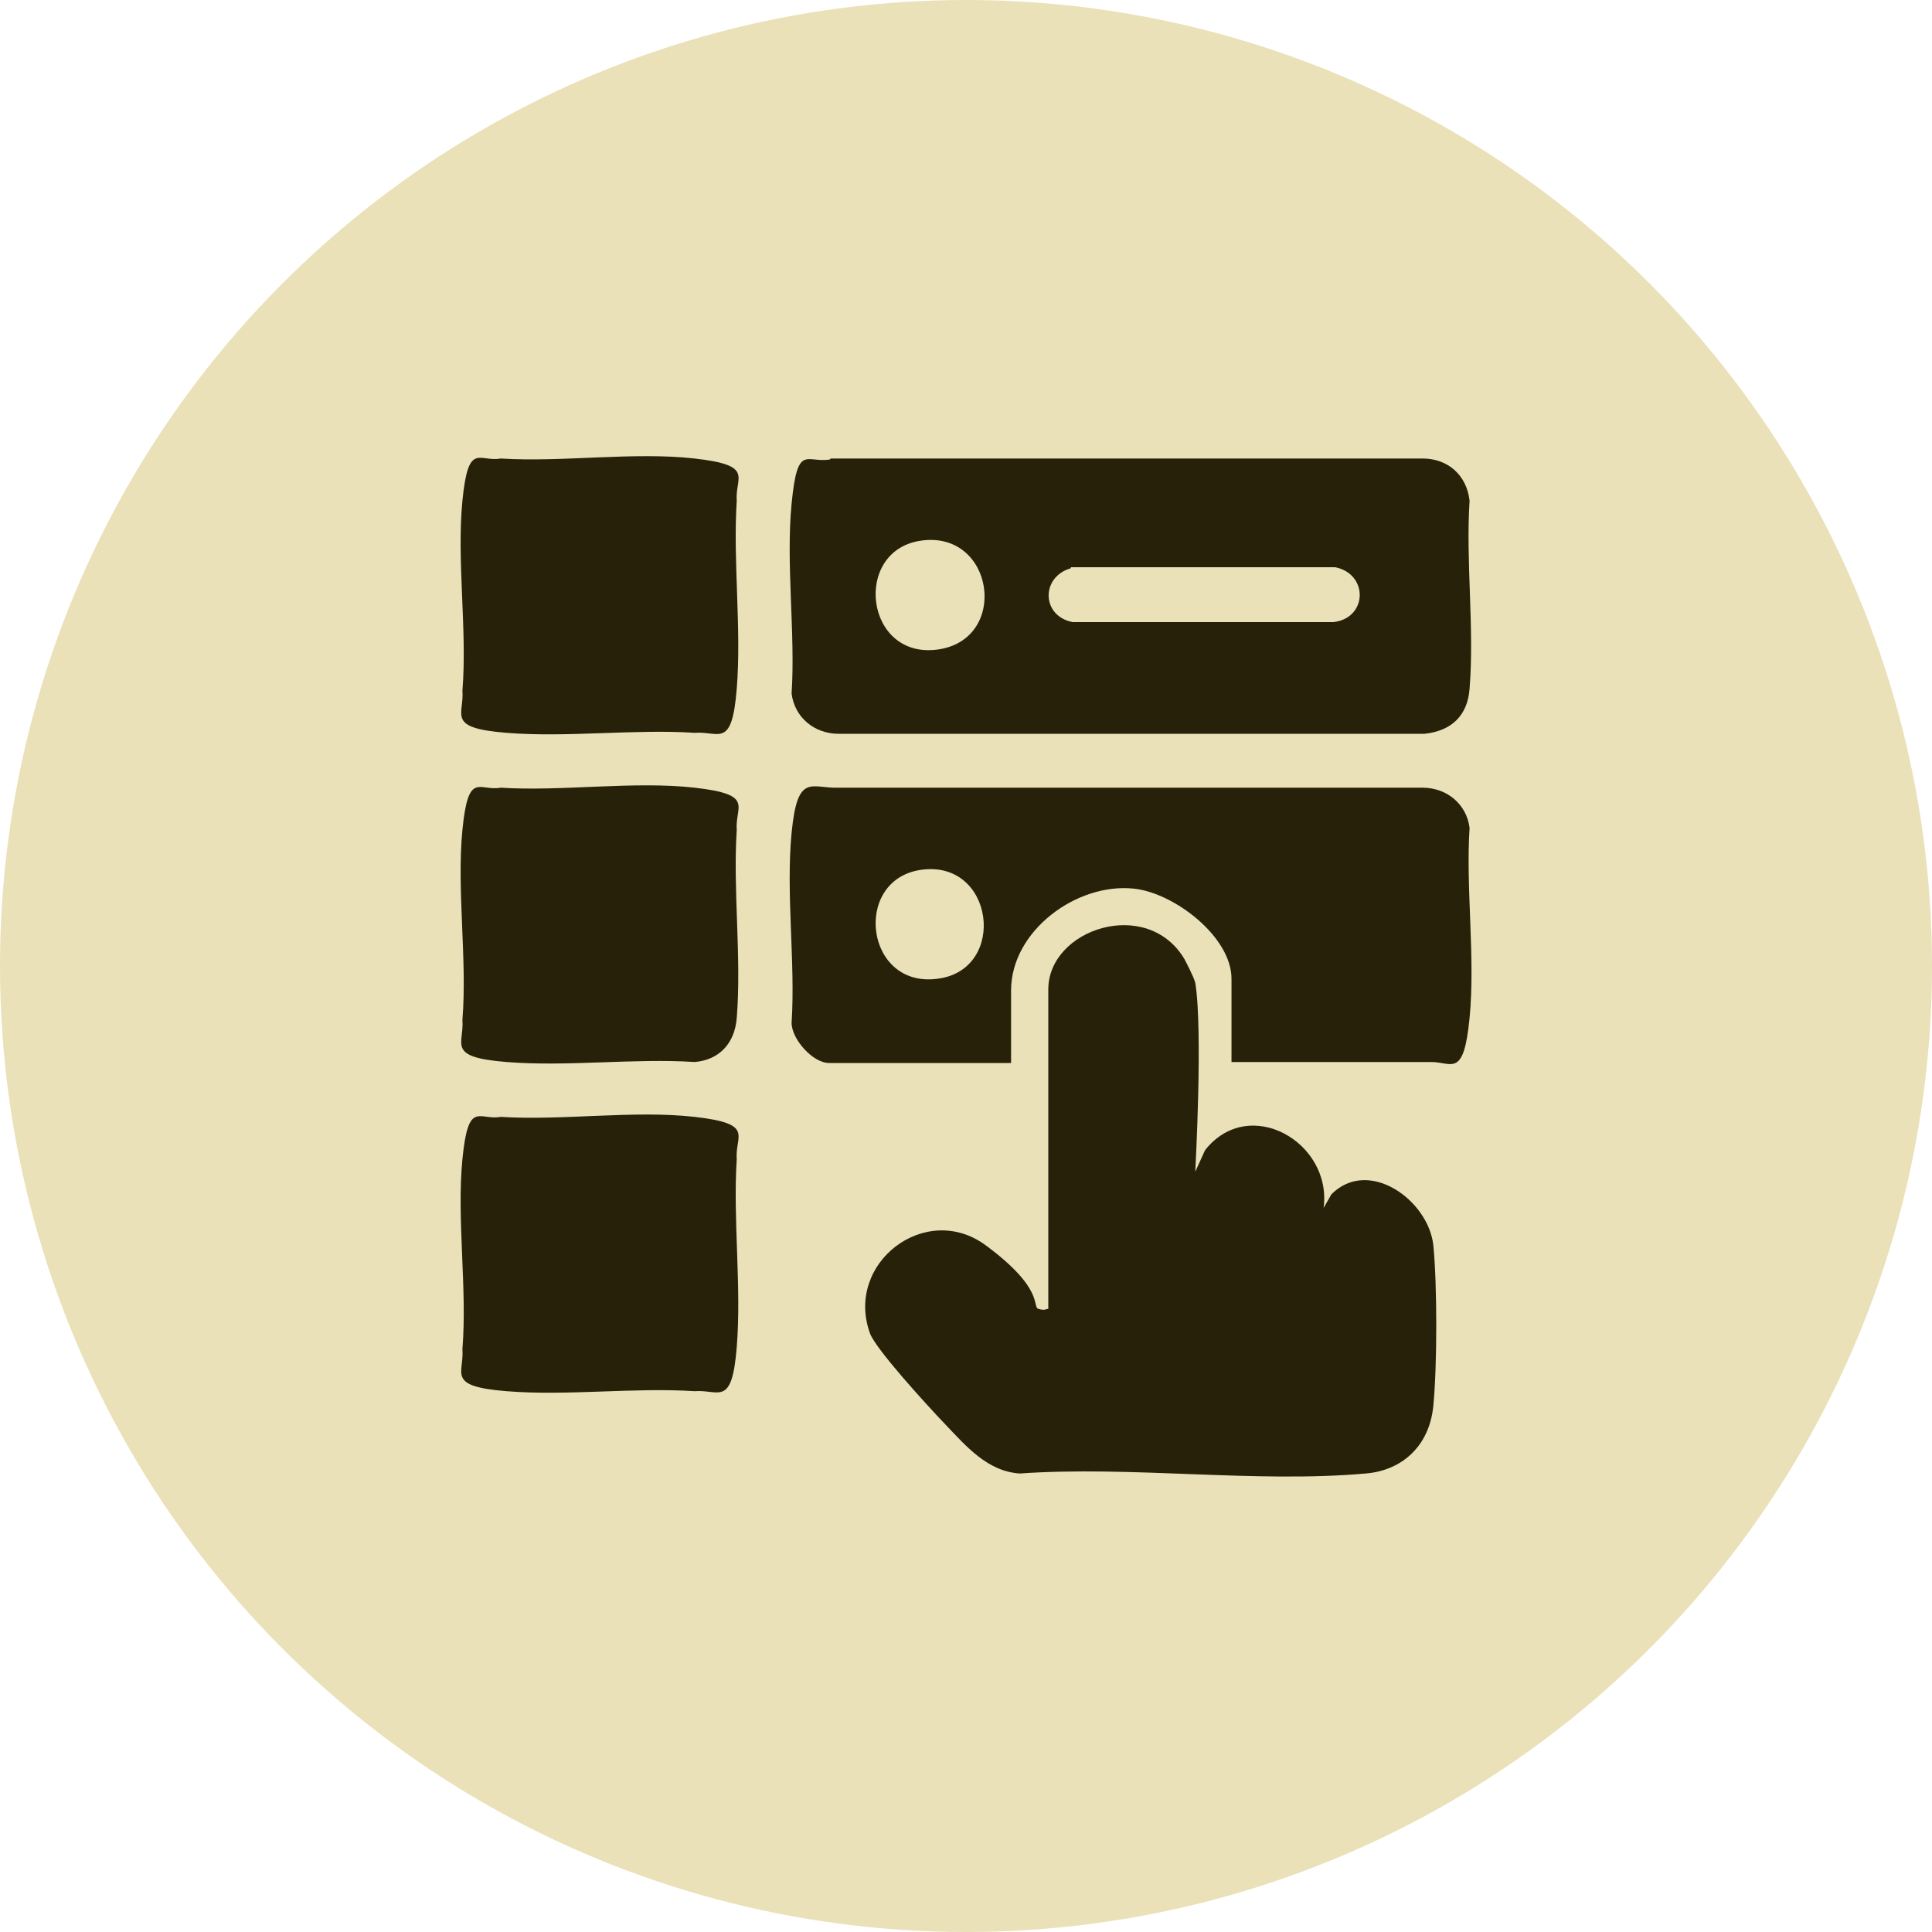
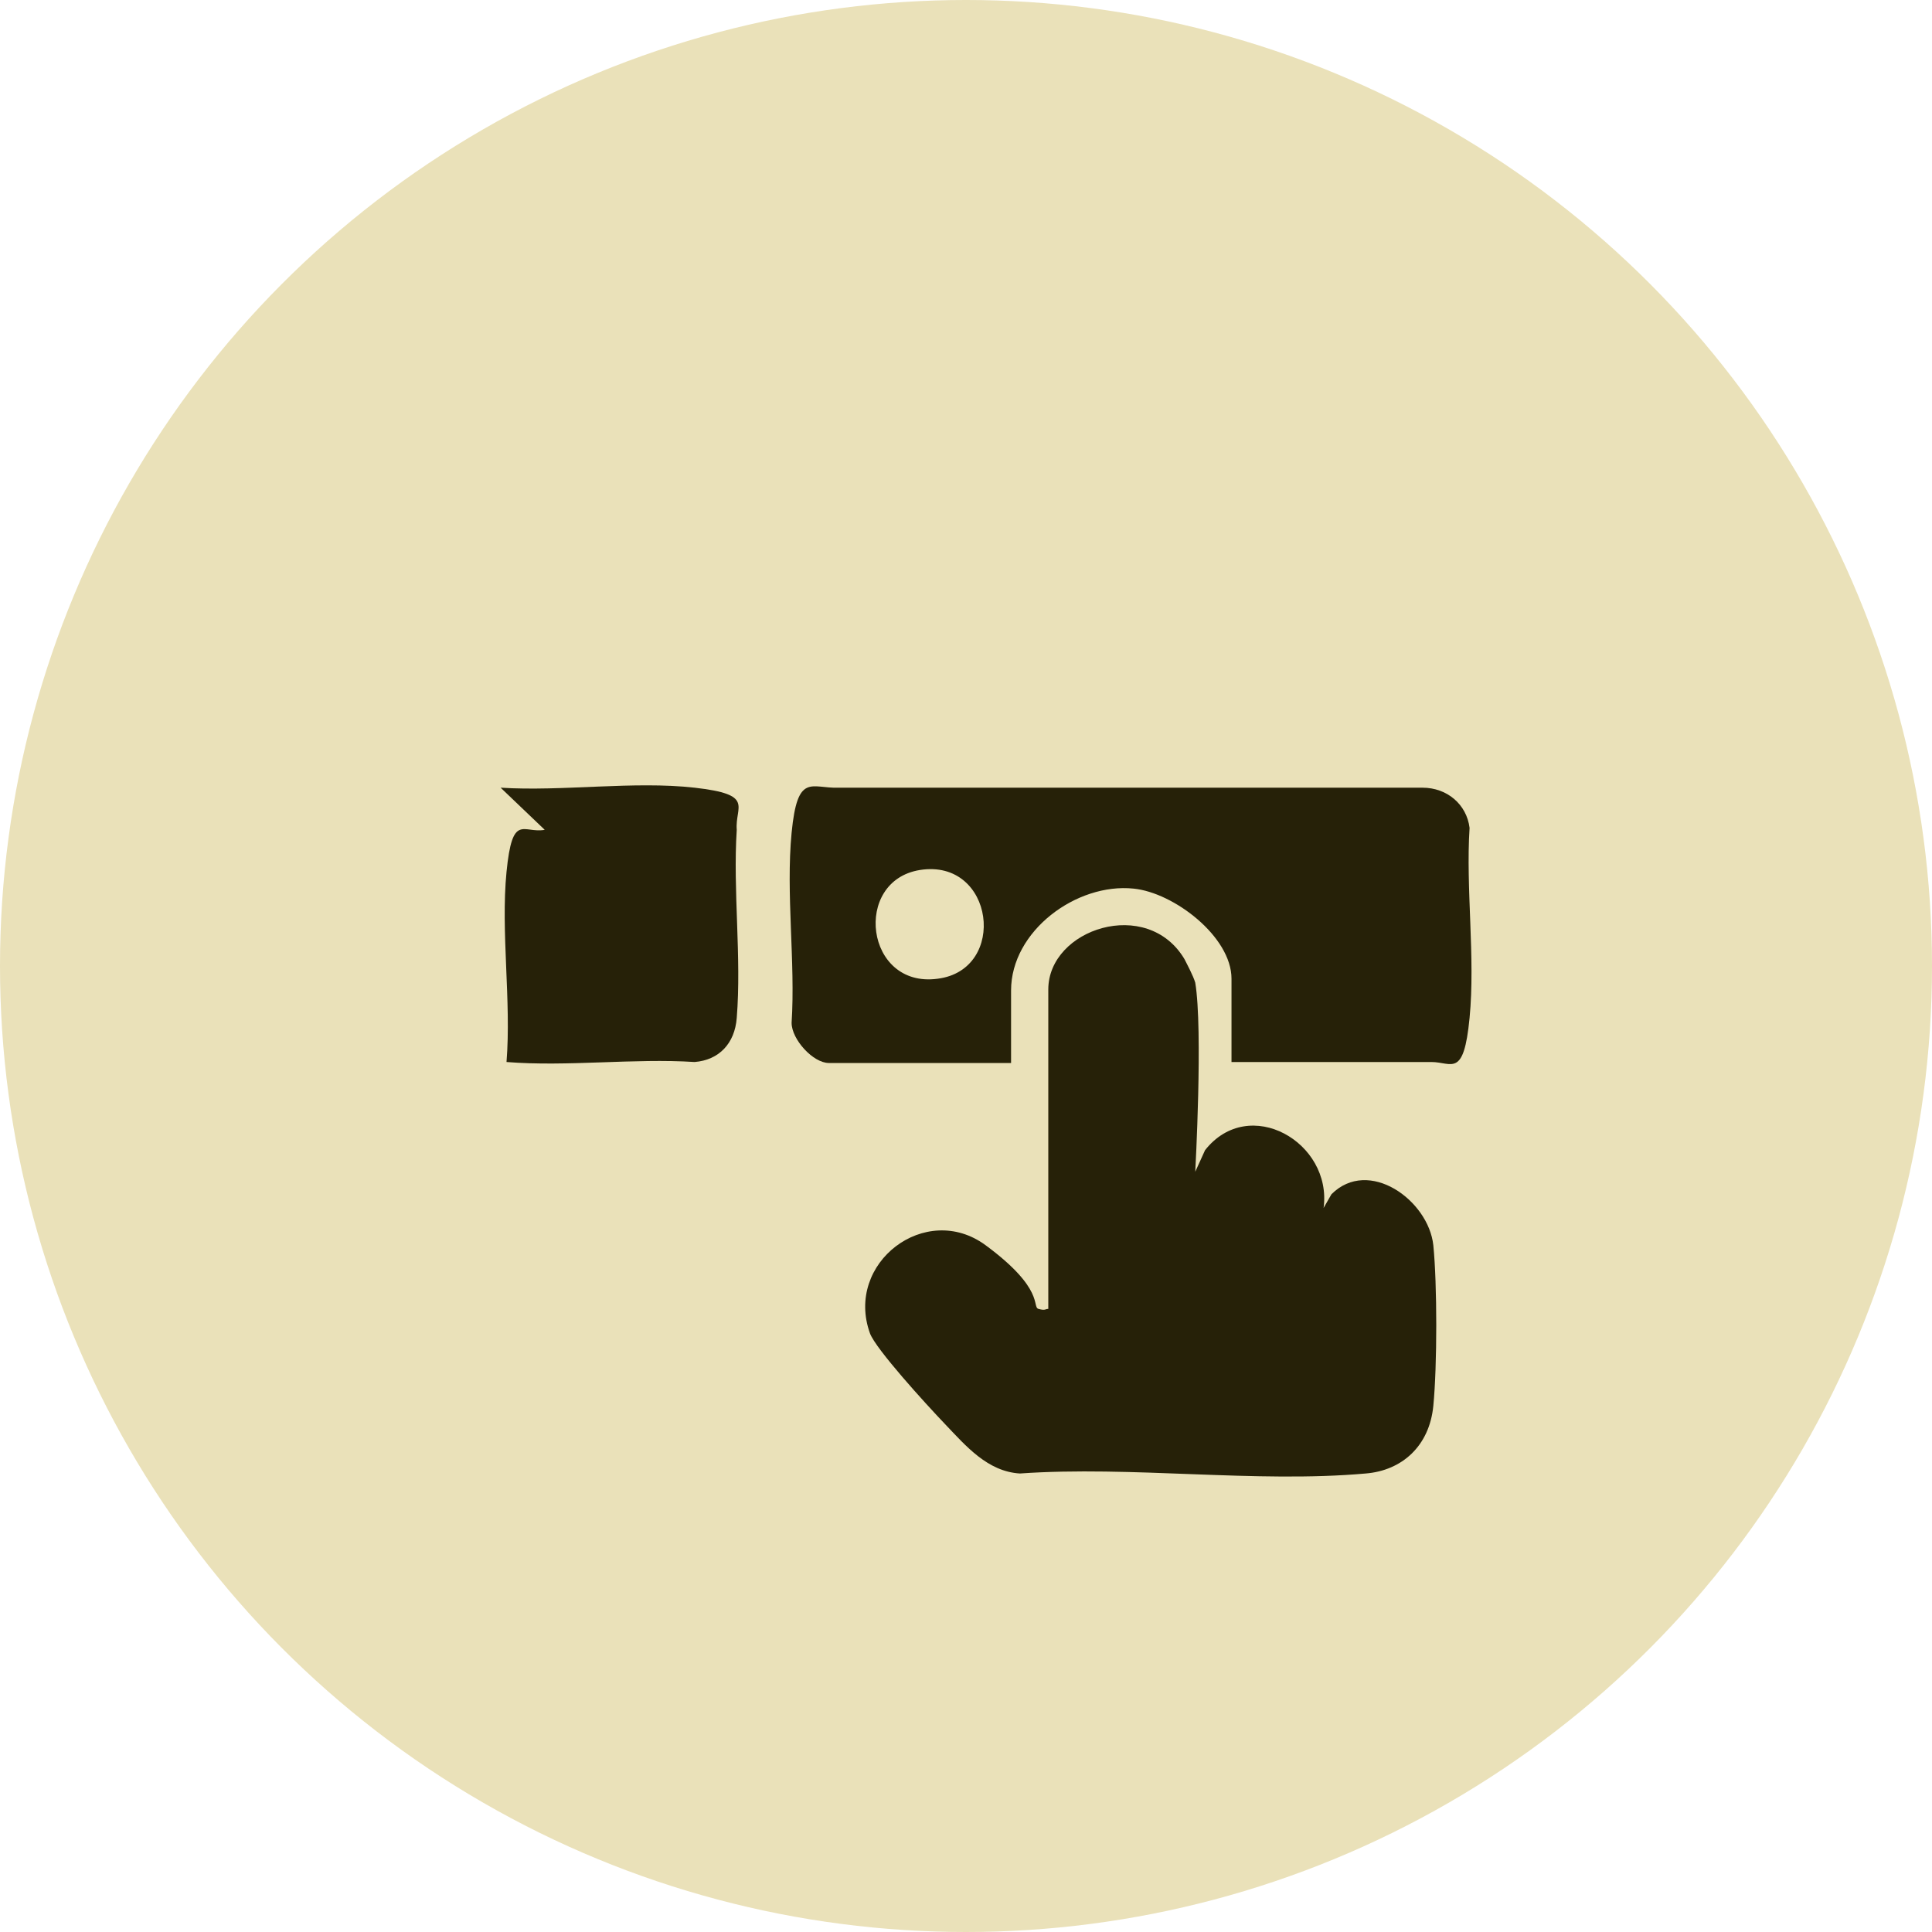
<svg xmlns="http://www.w3.org/2000/svg" id="Layer_1" version="1.1" viewBox="0 0 197.2 197.2">
  <defs>
    <style>
      .st0 {
        fill: #262108;
      }

      .st1 {
        fill: #eae1b9;
      }
    </style>
  </defs>
  <circle class="st1" cx="98.6" cy="98.6" r="98.6" />
  <g>
    <path class="st0" d="M122,119.6l1-2.2c4.5-5.7,13-.8,12.1,5.9l.8-1.4c3.8-3.8,9.9.6,10.4,5.2.4,4,.4,12.3,0,16.4s-3.2,6.6-6.9,6.9c-11.2,1-23.9-.8-35.3,0-3.3-.2-5.5-2.8-7.6-5s-7.1-7.7-7.7-9.3c-2.6-7.2,5.7-13.5,11.8-9s4.7,6.3,5.4,6.5.7,0,1,0v-32.6c0-6.2,10.1-9.5,13.9-3.1.2.4.9,1.7,1.1,2.4.8,4.8,0,19.3,0,19.3Z" />
-     <path class="st0" d="M84.8,46.8h60.4c2.6,0,4.5,1.7,4.8,4.3-.4,6.2.5,13,0,19.2-.2,2.7-1.8,4.3-4.6,4.6h-59.8c-2.5,0-4.5-1.7-4.8-4.1.4-6.2-.6-13.2,0-19.4s1.5-4.1,3.9-4.5ZM93.9,55.2c-6.9,1.1-5.6,12.1,1.8,11.1s5.8-12.3-1.8-11.1ZM109.3,58c-3.1.9-3,4.9.2,5.5h26.6c3.5-.4,3.6-4.9.2-5.6h-27Z" />
    <path class="st0" d="M125.7,108.4v-8.5c0-4.3-5.9-8.8-10-9.2-5.8-.6-12.5,4.3-12.5,10.4v7.4h-18.6c-1.6,0-3.8-2.4-3.8-4.1.4-6.2-.6-13.2,0-19.4s2-4.5,4.8-4.6h59.6c2.5,0,4.5,1.7,4.8,4.1-.4,6.2.6,13.2,0,19.4s-1.8,4.5-3.9,4.5h-20.4ZM93.9,88.8c-6.9,1.1-5.6,12.1,1.8,11.1,7.2-.9,5.8-12.3-1.8-11.1Z" />
-     <path class="st0" d="M51.1,46.8c6.3.4,13.6-.7,19.8,0s4.1,1.9,4.3,4.3c-.4,6.2.5,13,0,19.2s-1.8,4.3-4.3,4.5c-6.2-.4-13,.5-19.2,0s-4.3-1.8-4.5-4.3c.5-6.2-.6-13.3,0-19.4s1.7-3.9,3.9-4.3Z" />
-     <path class="st0" d="M51.1,80.4c6.3.4,13.6-.7,19.8,0s4.1,1.9,4.3,4.3c-.4,6.2.5,13,0,19.2-.2,2.6-1.8,4.3-4.3,4.5-6.2-.4-13,.5-19.2,0s-4.3-1.8-4.5-4.3c.5-6.2-.6-13.3,0-19.4s1.7-3.9,3.9-4.3Z" />
-     <path class="st0" d="M51.1,114c6.3.4,13.6-.7,19.8,0s4.1,1.9,4.3,4.3c-.4,6.2.5,13,0,19.2s-1.8,4.3-4.3,4.5c-6.2-.4-13,.5-19.2,0s-4.3-1.8-4.5-4.3c.5-6.2-.6-13.3,0-19.4s1.7-3.9,3.9-4.3Z" />
+     <path class="st0" d="M51.1,80.4c6.3.4,13.6-.7,19.8,0s4.1,1.9,4.3,4.3c-.4,6.2.5,13,0,19.2-.2,2.6-1.8,4.3-4.3,4.5-6.2-.4-13,.5-19.2,0c.5-6.2-.6-13.3,0-19.4s1.7-3.9,3.9-4.3Z" />
  </g>
</svg>